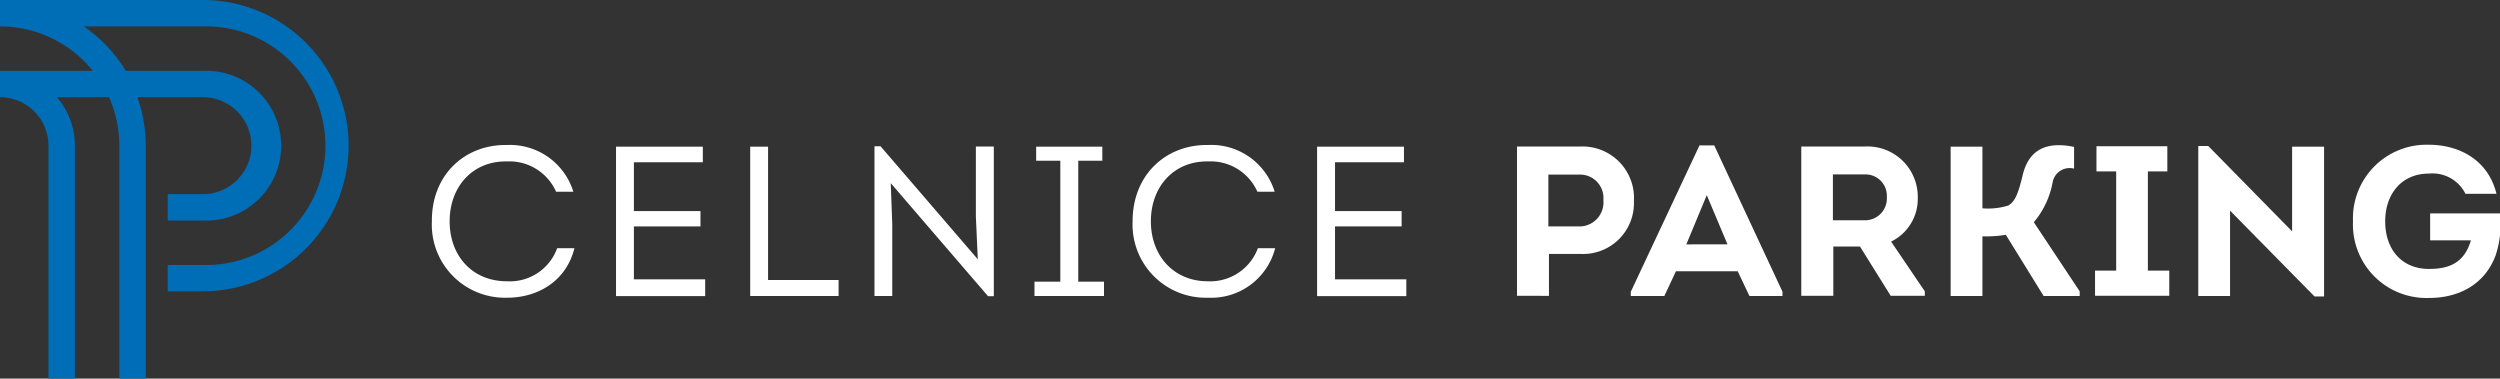
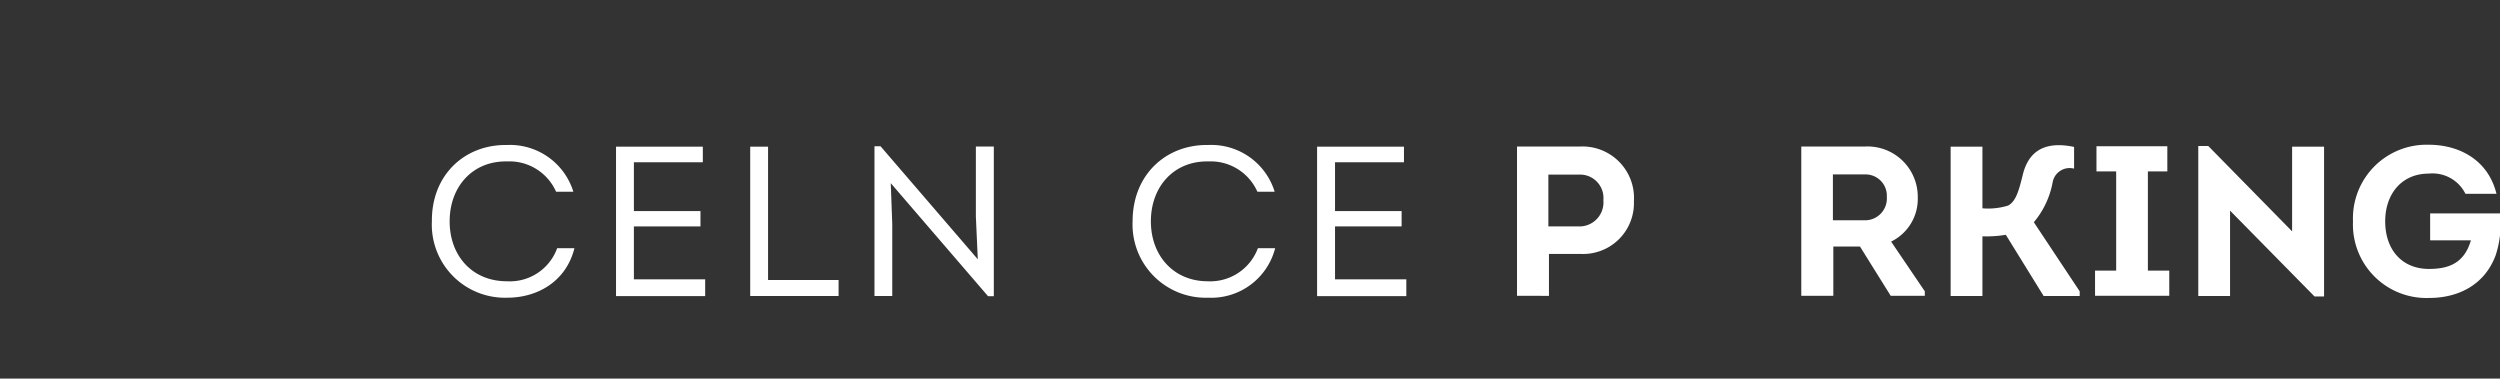
<svg xmlns="http://www.w3.org/2000/svg" width="298.12" height="45.15" viewBox="0 0 298.12 45.15">
  <rect x="0" y="0" width="298.12" height="45.15" fill="#333333" stroke="none" />
  <title>logo</title>
  <g id="Vrstva_2" data-name="Vrstva 2">
    <g id="g">
      <path d="M60.46,17.29a7.91,7.91,0,0,1,7.91,5.57H66.31a6.08,6.08,0,0,0-5.85-3.61c-4.09-.08-6.84,3-6.84,7.14s2.72,7.15,6.82,7.15a6,6,0,0,0,6-3.94h2.06c-1,4-4.45,5.9-8,5.9a8.72,8.72,0,0,1-9-9.11C51.46,20.82,55.45,17.21,60.46,17.29Z" fill="#fff" />
      <path d="M83.81,19.35H75.59v5.82h7.94V27H75.59v6.31h8.5v2H73.46V17.49H83.81Z" fill="#fff" />
      <path d="M91.59,33.39H100V35.3H89.46V17.49h2.13Z" fill="#fff" />
      <path d="M106.22,21.84l.18,4.88V35.3h-2.12V17.44H105l11.6,13.48-.23-5.11V17.47h2.14V35.32h-.69Z" fill="#fff" />
-       <path d="M131.65,33.59V35.3h-8.29V33.59h3.08V19.17h-2.88V17.49h7.89v1.68h-2.87V33.59Z" fill="#fff" />
      <path d="M144.07,17.29A7.91,7.91,0,0,1,152,22.86h-2.06a6.09,6.09,0,0,0-5.85-3.61c-4.1-.08-6.85,3-6.85,7.14S140,33.54,144,33.54a6.06,6.06,0,0,0,6-3.94h2.06a7.87,7.87,0,0,1-8,5.9,8.73,8.73,0,0,1-9-9.11C135.06,20.82,139.06,17.21,144.07,17.29Z" fill="#fff" />
      <path d="M167.42,19.35H159.2v5.82h7.94V27H159.2v6.31h8.5v2H157.06V17.49h10.36Z" fill="#fff" />
      <path d="M180.9,35.27V17.47c2.54,0,5.06,0,7.6,0A6.14,6.14,0,0,1,194.84,24a6.06,6.06,0,0,1-6.34,6.28h-3.79v5ZM188.5,27a2.87,2.87,0,0,0,2.7-3.13,2.79,2.79,0,0,0-2.7-3.05c-1.3,0-2.57,0-3.86,0V27Z" fill="#fff" />
-       <path d="M199.85,32.35l-1.38,2.95h-4v-.51l8.19-17.45h1.76l8.14,17.45v.51h-3.94l-1.4-2.95Zm1.24-3.21H206l-2.47-5.87Z" fill="#fff" />
      <path d="M229.53,34.74v.53h-4.07L221.8,29.4h-3.18v5.87H214.8V17.47c2.55,0,5.06,0,7.61,0a6,6,0,0,1,6.28,6.1,5.66,5.66,0,0,1-3.18,5.24Zm-7.15-8.47A2.6,2.6,0,0,0,225,23.49a2.54,2.54,0,0,0-2.62-2.69h-3.81v5.47Z" fill="#fff" />
      <path d="M236.4,24.84a8,8,0,0,0,3.07-.33c.95-.51,1.3-1.86,1.79-3.86.61-2.22,2.16-3.95,6.07-3.13v2.59a2.06,2.06,0,0,0-2.56,1.65,10.28,10.28,0,0,1-2.24,4.74L248,34.74v.56h-4.3L239.19,28a14,14,0,0,1-2.79.18V35.3h-3.79V17.49h3.79Z" fill="#fff" />
      <path d="M258.68,32.27v3h-8.85v-3h2.52V20.44H250v-3h8.45v3h-2.32V32.27Z" fill="#fff" />
      <path d="M265.93,25.12V35.3h-3.79V17.41h1.19l10,10.18V17.49h3.81V35.35H276Z" fill="#fff" />
      <path d="M289.61,17.26c3.53,0,7.07,1.71,8.09,5.85H294a4.38,4.38,0,0,0-4.35-2.41c-3.33,0-5.22,2.51-5.22,5.69,0,3.39,2,5.68,5.22,5.68,2.44,0,4.22-.74,5-3.41h-4.86V25.45h8.35a12.22,12.22,0,0,1-.54,5c-1.34,3.58-4.52,5.08-7.93,5.08a8.76,8.76,0,0,1-9.08-9.13A8.78,8.78,0,0,1,289.61,17.26Z" fill="#fff" />
-       <path d="M41.57,17.37A17.39,17.39,0,0,1,24.2,34.74H20V31.6h4.2a14.23,14.23,0,1,0,0-28.45H10a17.4,17.4,0,0,1,5,5.3h9.3a8.93,8.93,0,1,1,0,17.85H20V23.15h4.2a5.78,5.78,0,0,0,0-11.56H16.38a17.33,17.33,0,0,1,1,5.78V45.15H14.23V17.37A14.13,14.13,0,0,0,13,11.59H6.79a8.89,8.89,0,0,1,2.14,5.78V45.15H5.78V17.37A5.78,5.78,0,0,0,0,11.59V8.45H11.07A14.2,14.2,0,0,0,0,3.15V0H24.2A17.39,17.39,0,0,1,41.57,17.37Z" fill="#006eb7" />
    </g>
  </g>
</svg>